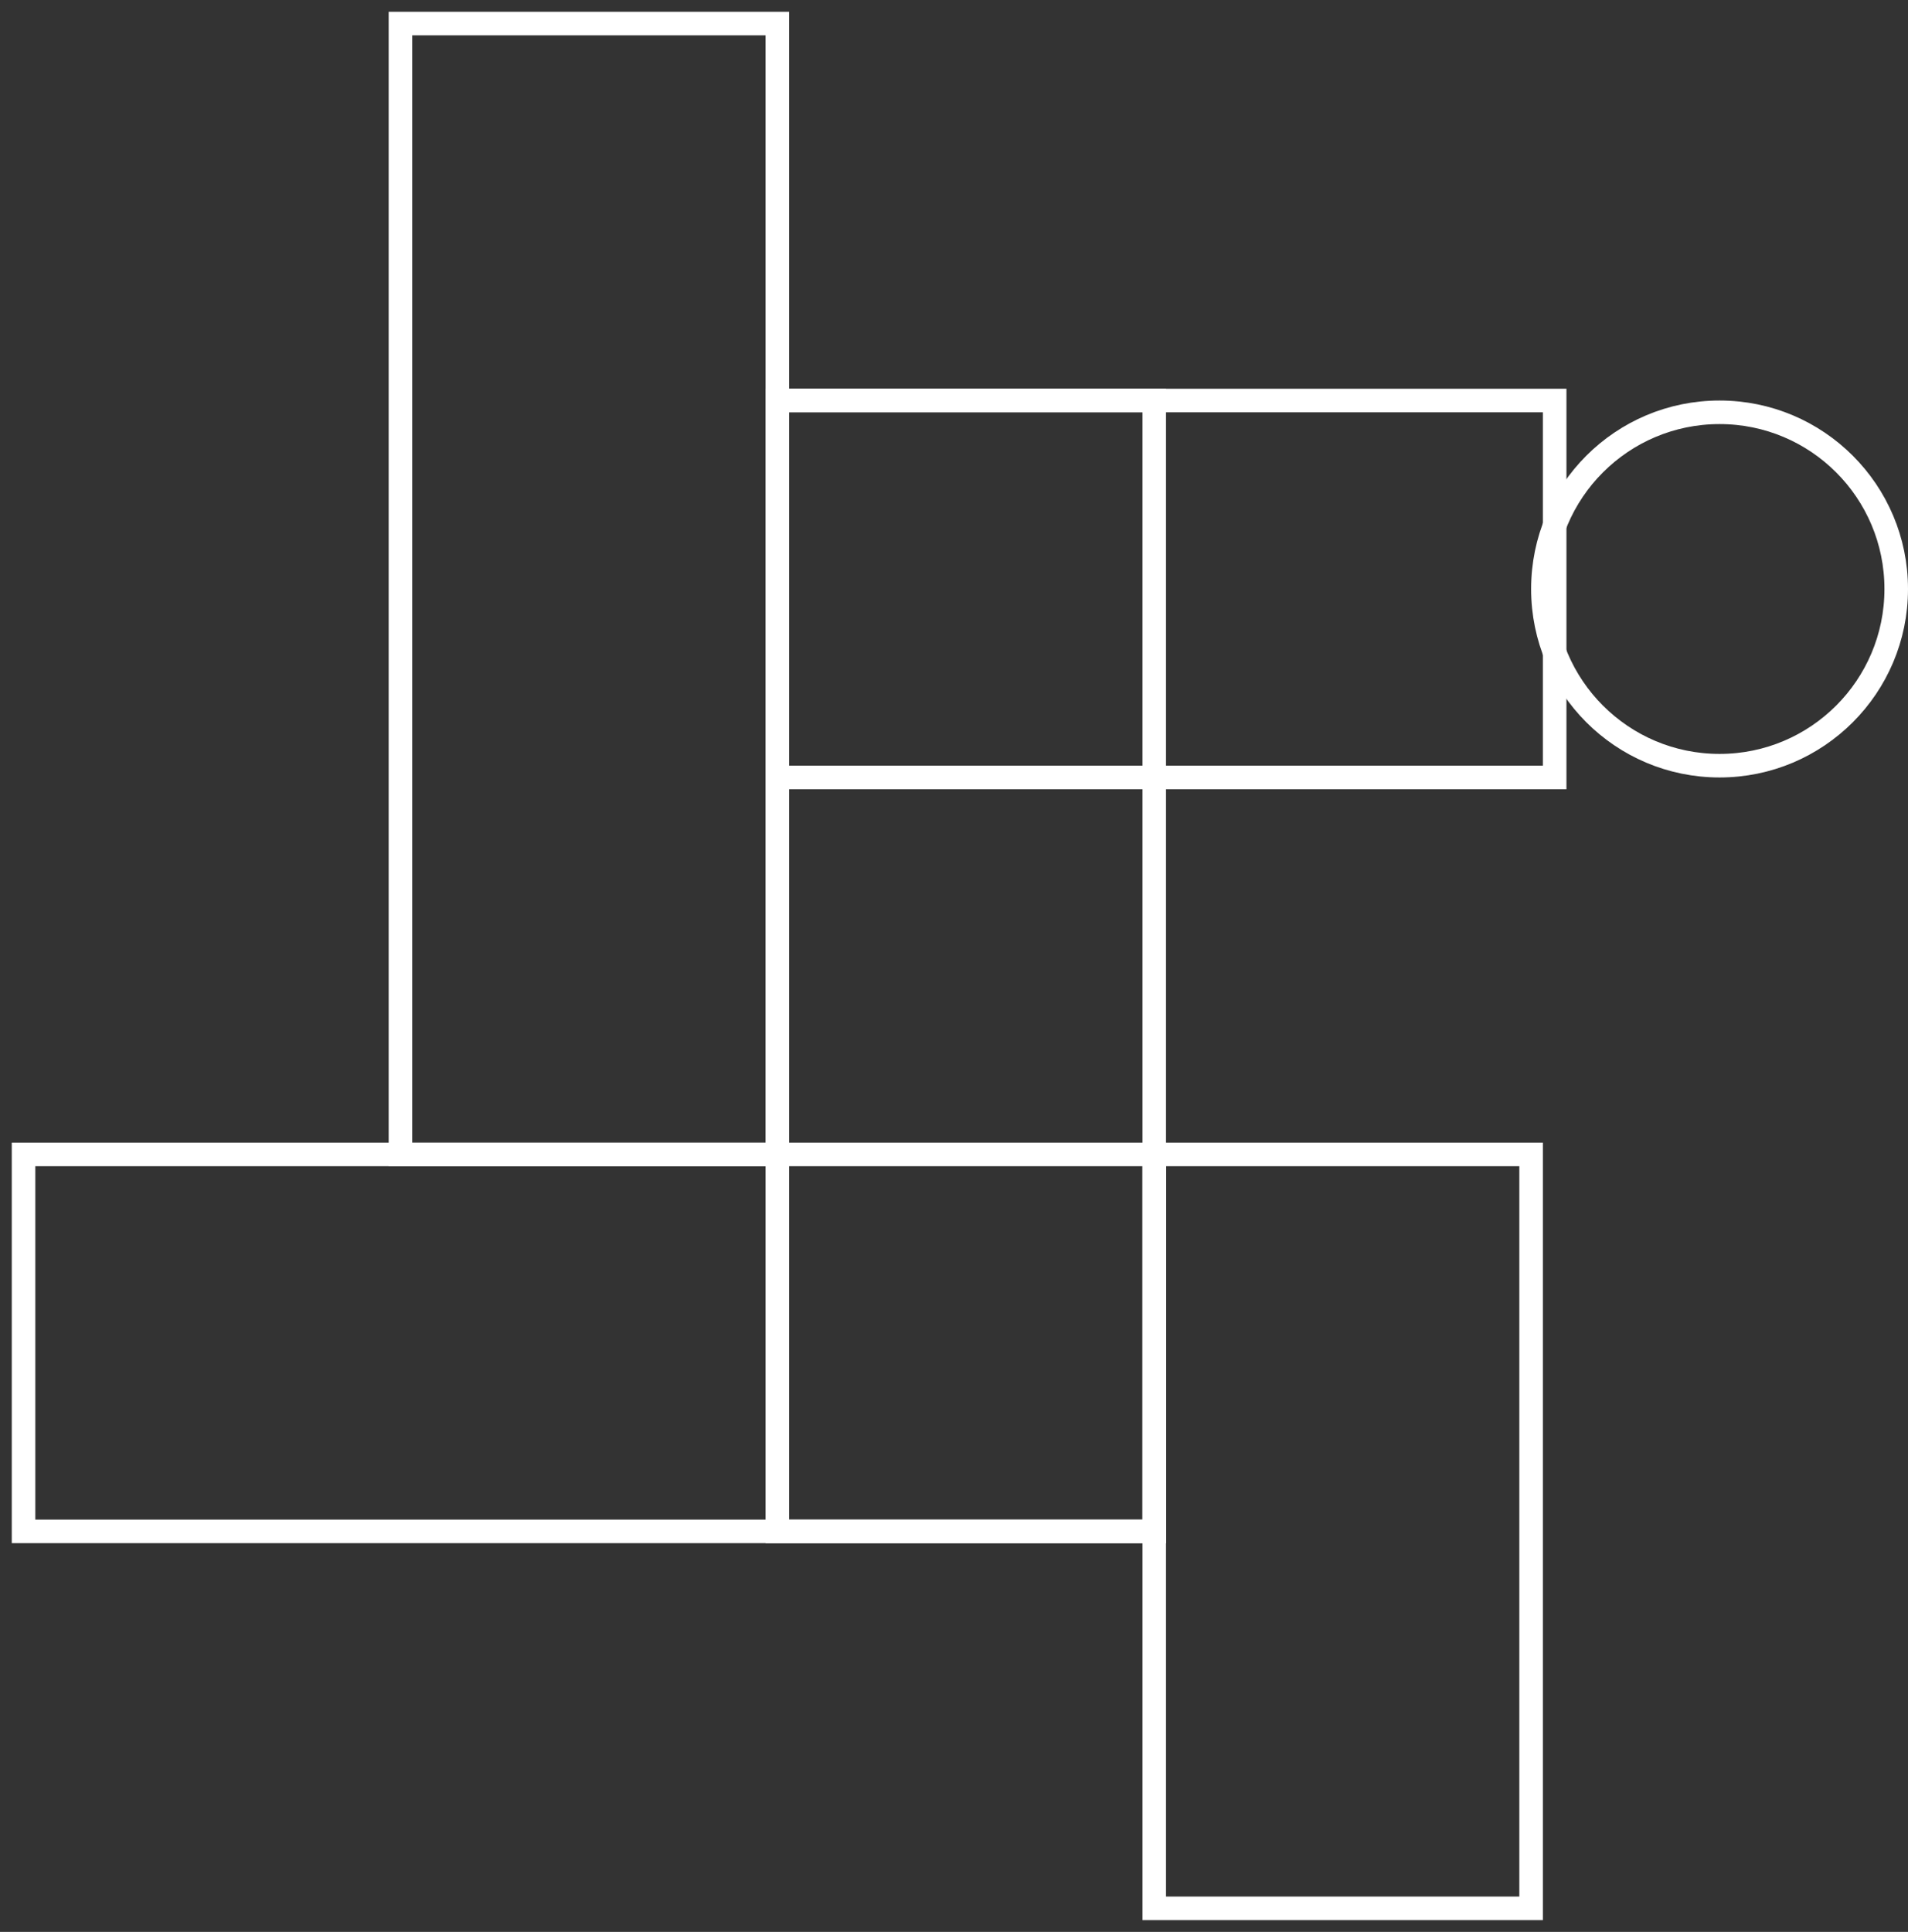
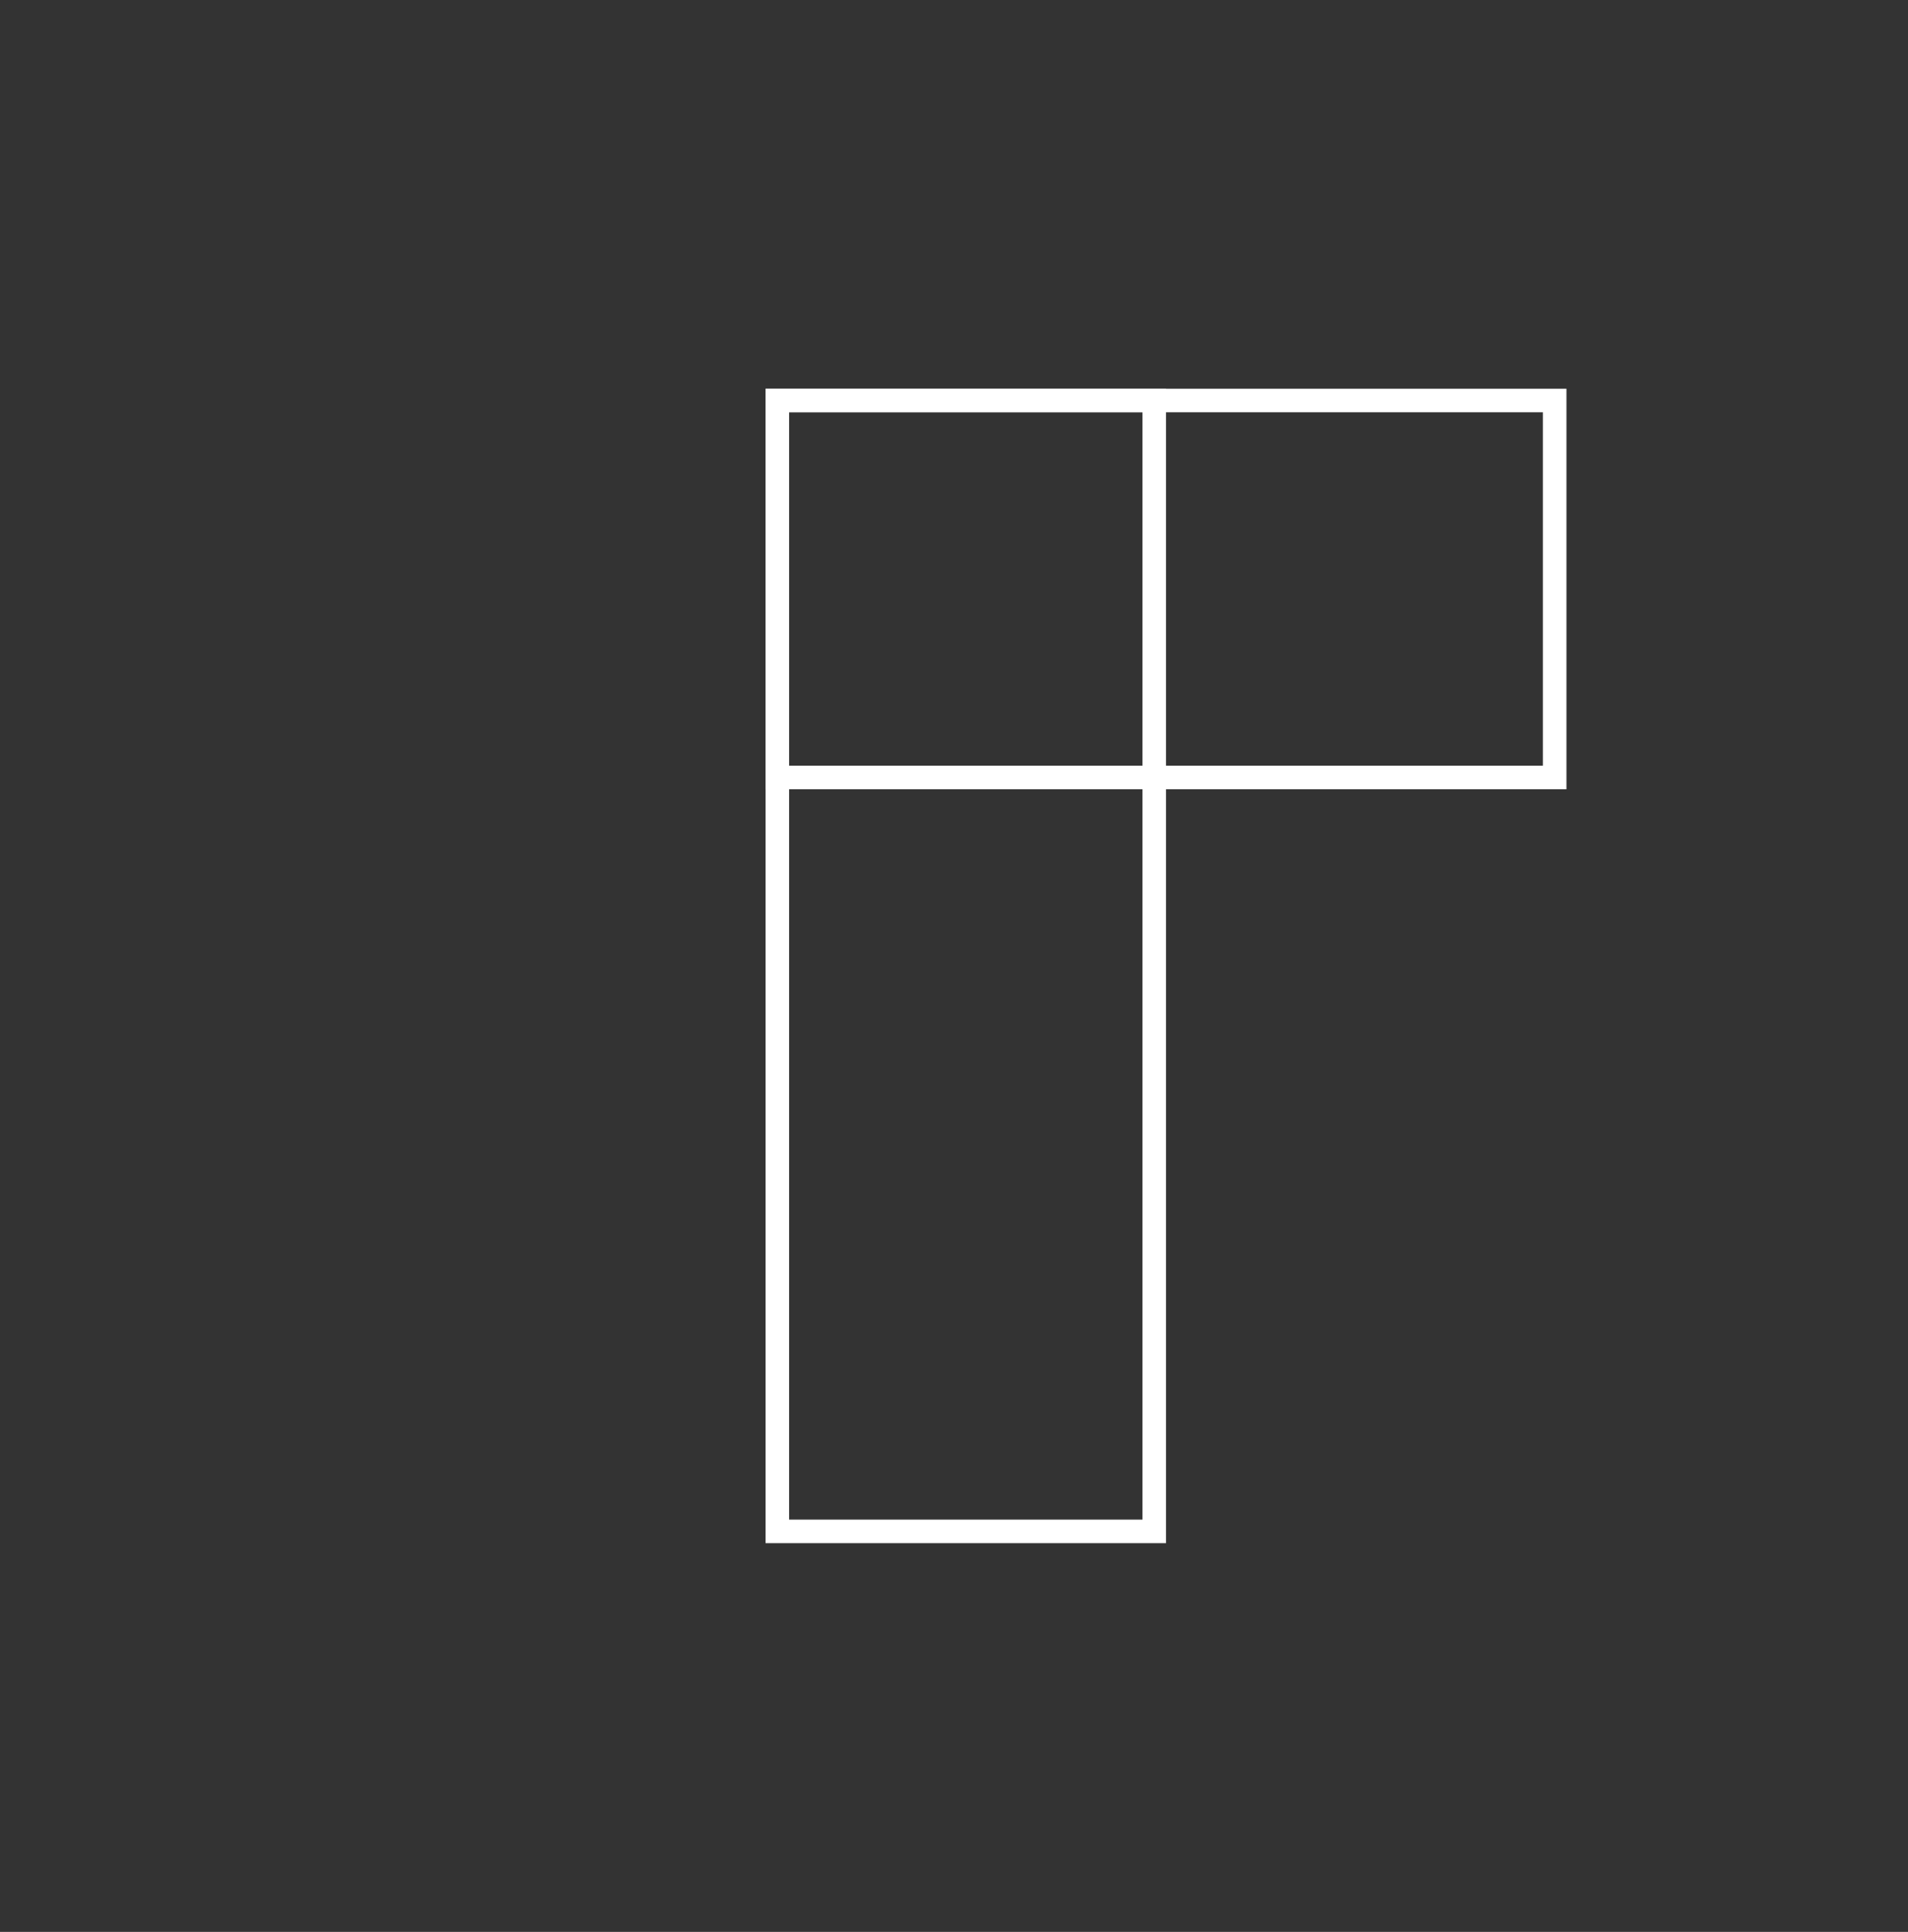
<svg xmlns="http://www.w3.org/2000/svg" width="81" height="82" viewBox="0 0 81 82" fill="none">
  <rect x="0" y="0" width="81" height="82" fill="#333333" stroke="none" />
  <g id="Icon">
-     <path id="Vector" d="M65 49H49V81H65V49Z" stroke="white" stroke-miterlimit="10" />
-     <path id="Vector_2" d="M49 17H33V65H49V17Z" stroke="white" stroke-miterlimit="10" />
-     <path id="Vector_3" d="M33 1H17V49H33V1Z" stroke="white" stroke-miterlimit="10" />
-     <path id="Vector_4" d="M49 65V49H1V65H49Z" stroke="white" stroke-miterlimit="10" />
+     <path id="Vector_2" d="M49 17H33V65H49Z" stroke="white" stroke-miterlimit="10" />
    <path id="Vector_5" d="M66 33V17L33 17V33H66Z" stroke="white" stroke-miterlimit="10" />
-     <circle id="Ellipse 30" cx="73" cy="25" r="7.5" stroke="white" />
  </g>
</svg>